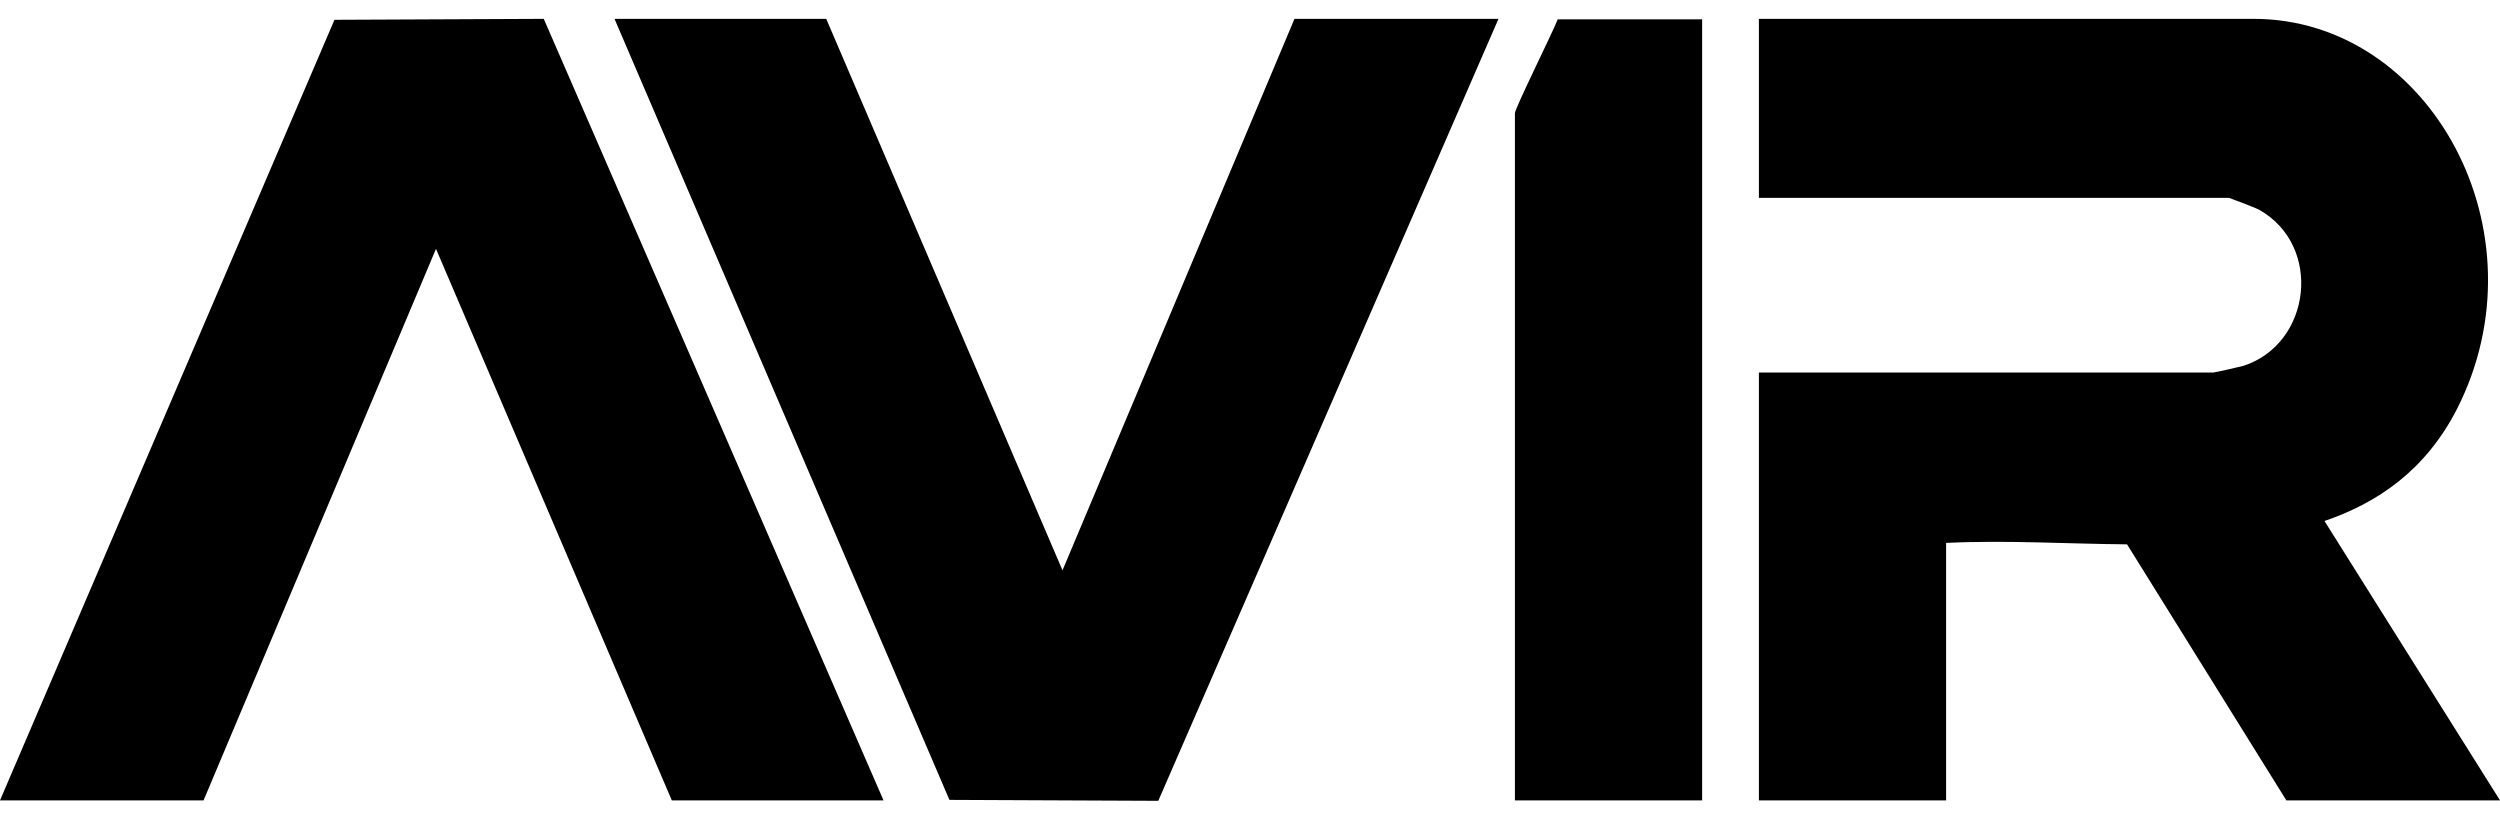
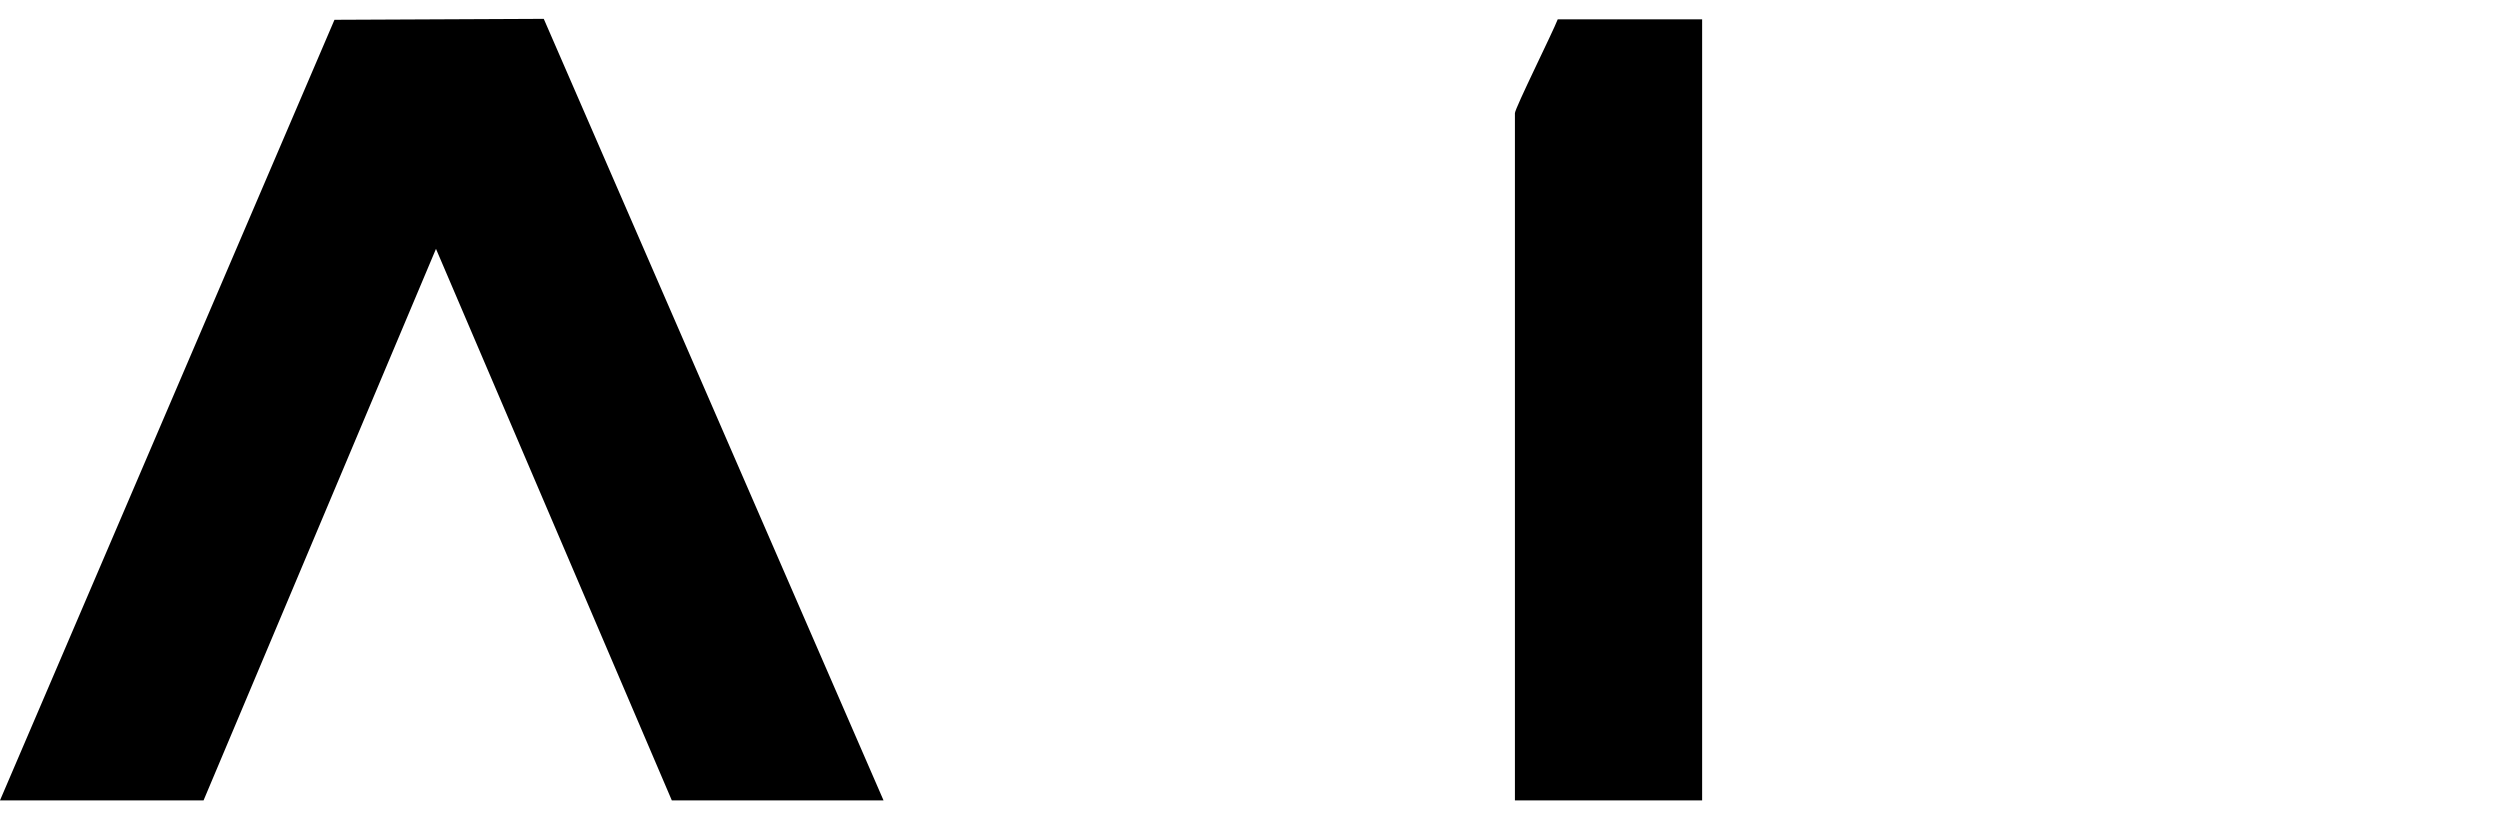
<svg xmlns="http://www.w3.org/2000/svg" width="61" height="20" viewBox="0 0 61 20" fill="none">
-   <path d="M25.925 13.916L20.16 0.46H14.994L23.166 19.517L28.262 19.54L36.563 0.46H31.585L25.925 13.916Z" fill="black" />
-   <path d="M56.702 12.718C58.017 12.272 59.18 11.474 59.943 9.994C62.151 5.673 59.297 0.46 54.988 0.46H42.917V4.828H54.389C54.389 4.828 55.023 5.063 55.129 5.121C56.679 6.002 56.397 8.385 54.742 8.926C54.648 8.949 54.049 9.09 54.002 9.09H42.917V19.529H47.485V13.247C48.941 13.176 50.42 13.27 51.9 13.282L55.787 19.529H61L56.714 12.707L56.702 12.718Z" fill="black" />
  <path d="M36.964 2.761V19.529H41.532V0.471H38.009C37.892 0.777 36.964 2.644 36.964 2.761Z" fill="black" />
  <path d="M8.161 0.483L0 19.529H4.967L10.638 6.072L16.392 19.529H21.558L13.268 0.46L8.161 0.483Z" fill="black" />
</svg>